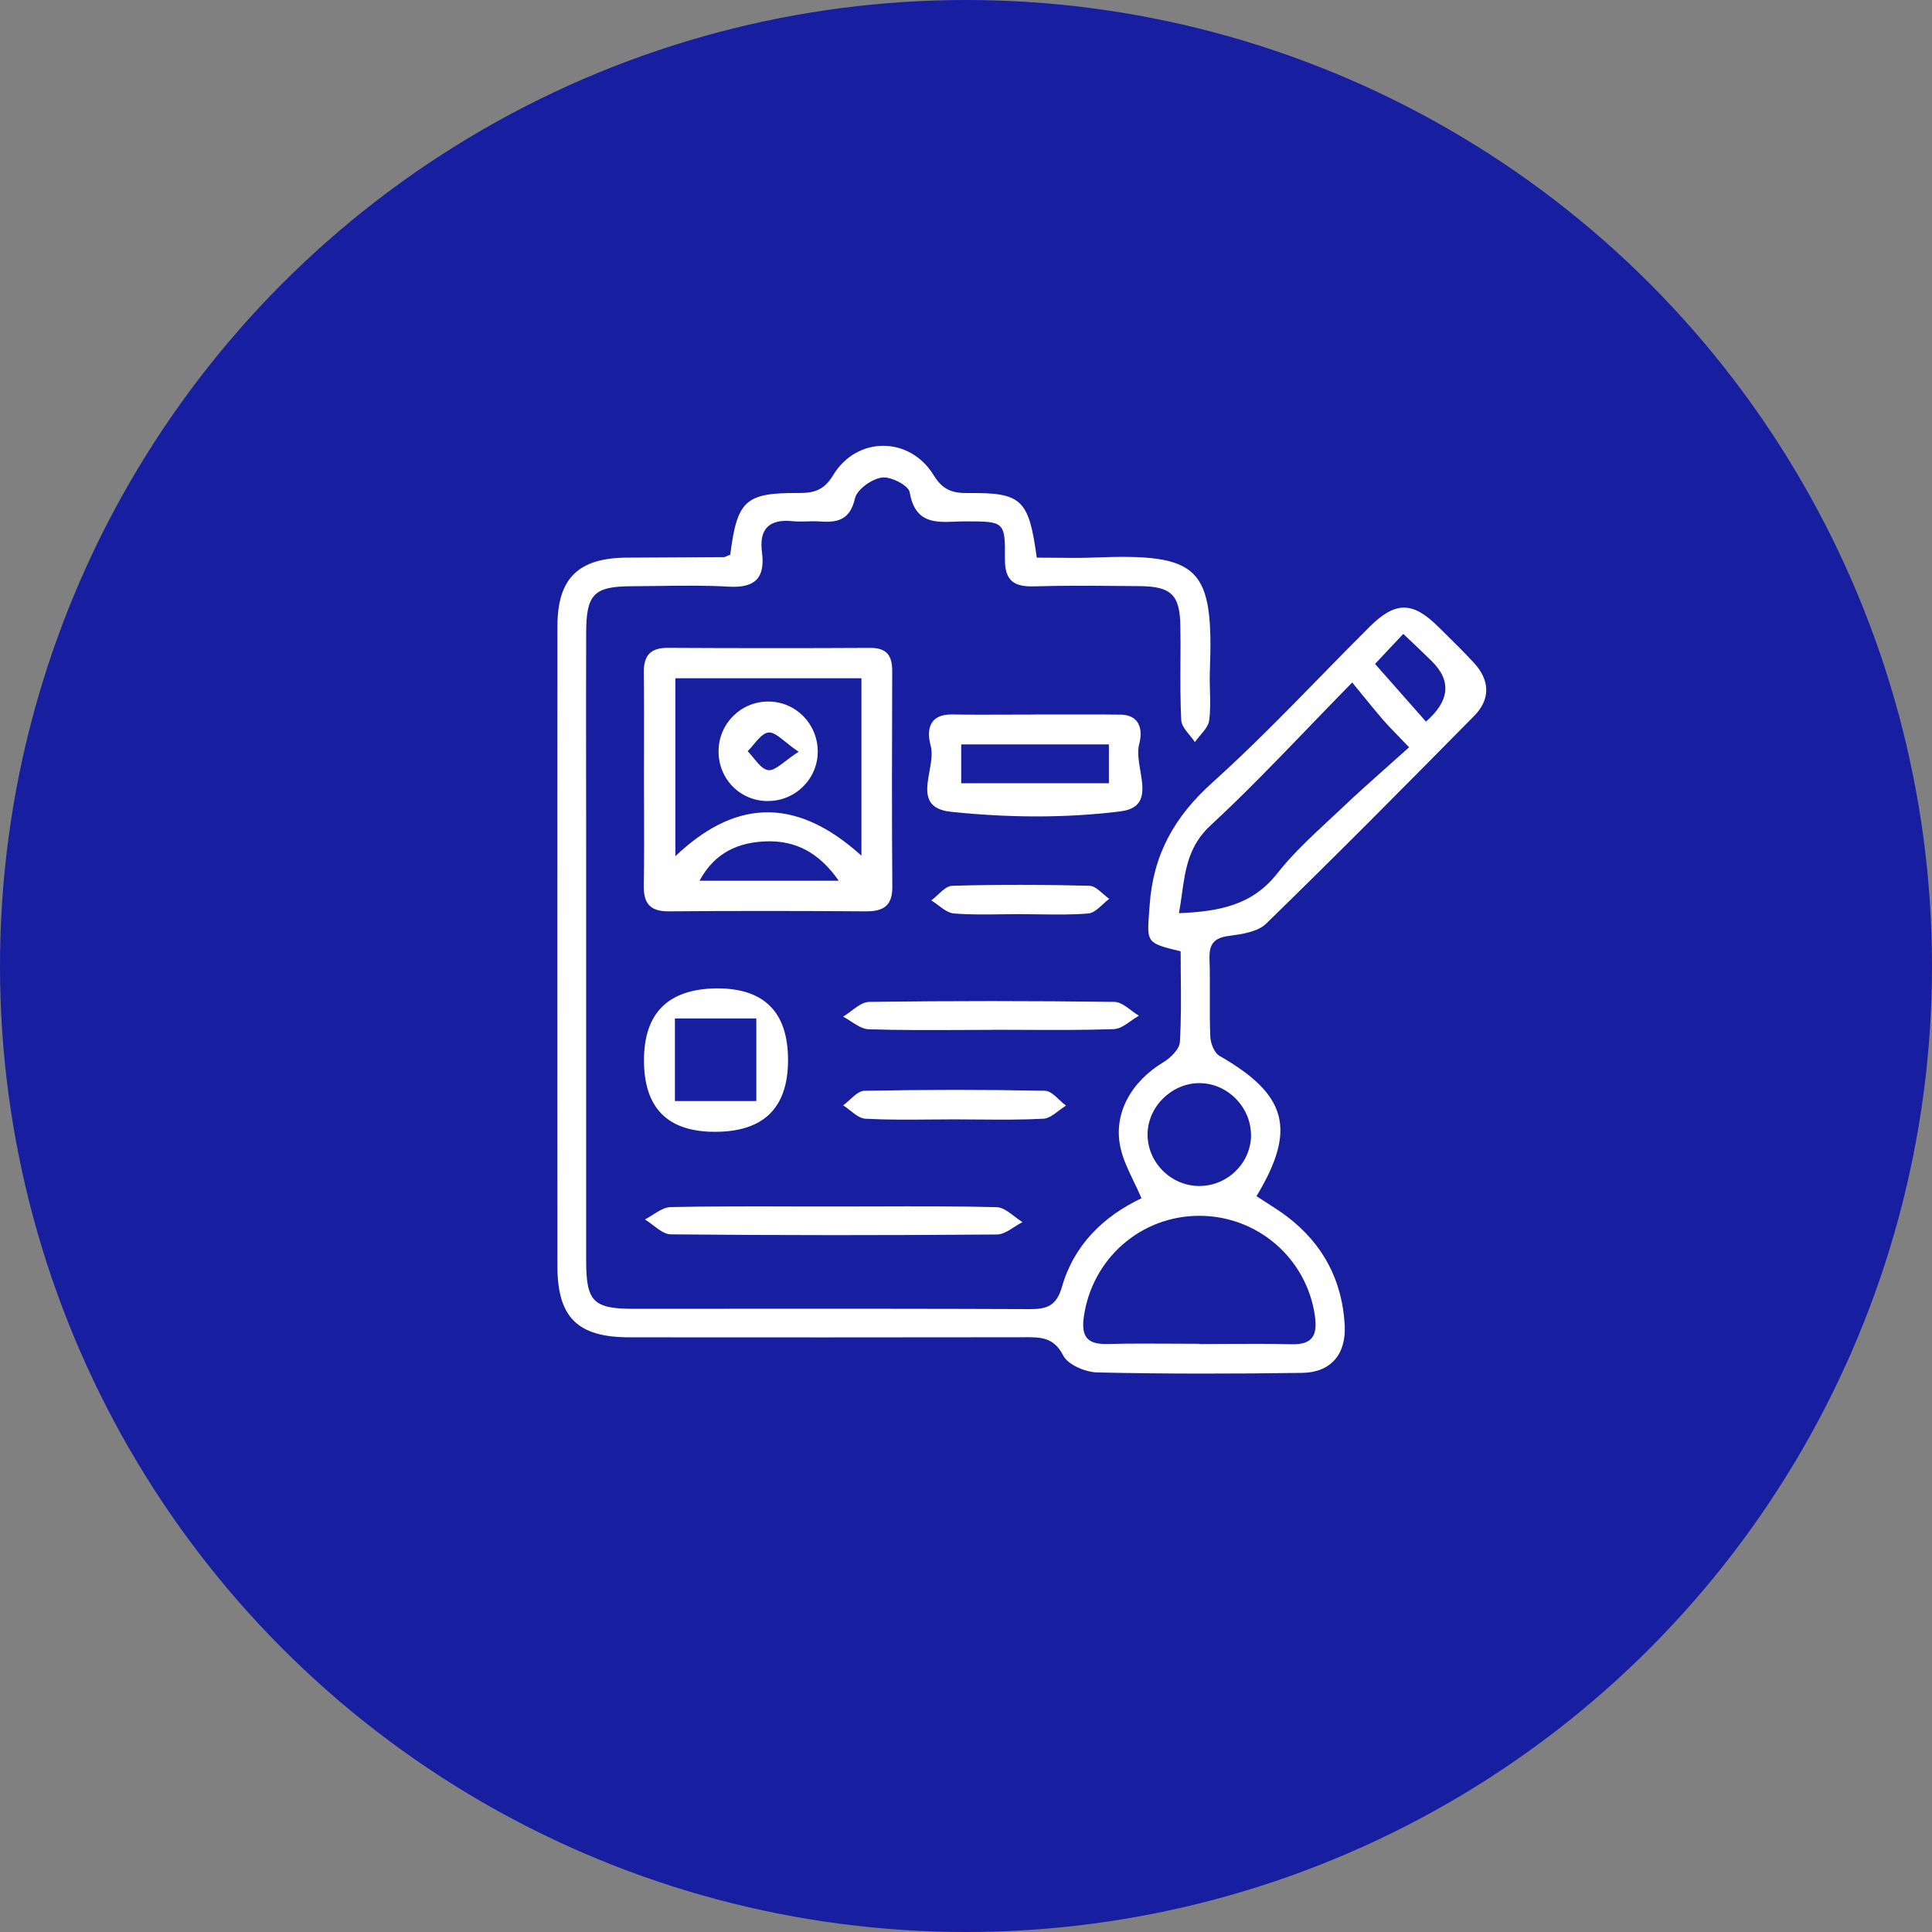
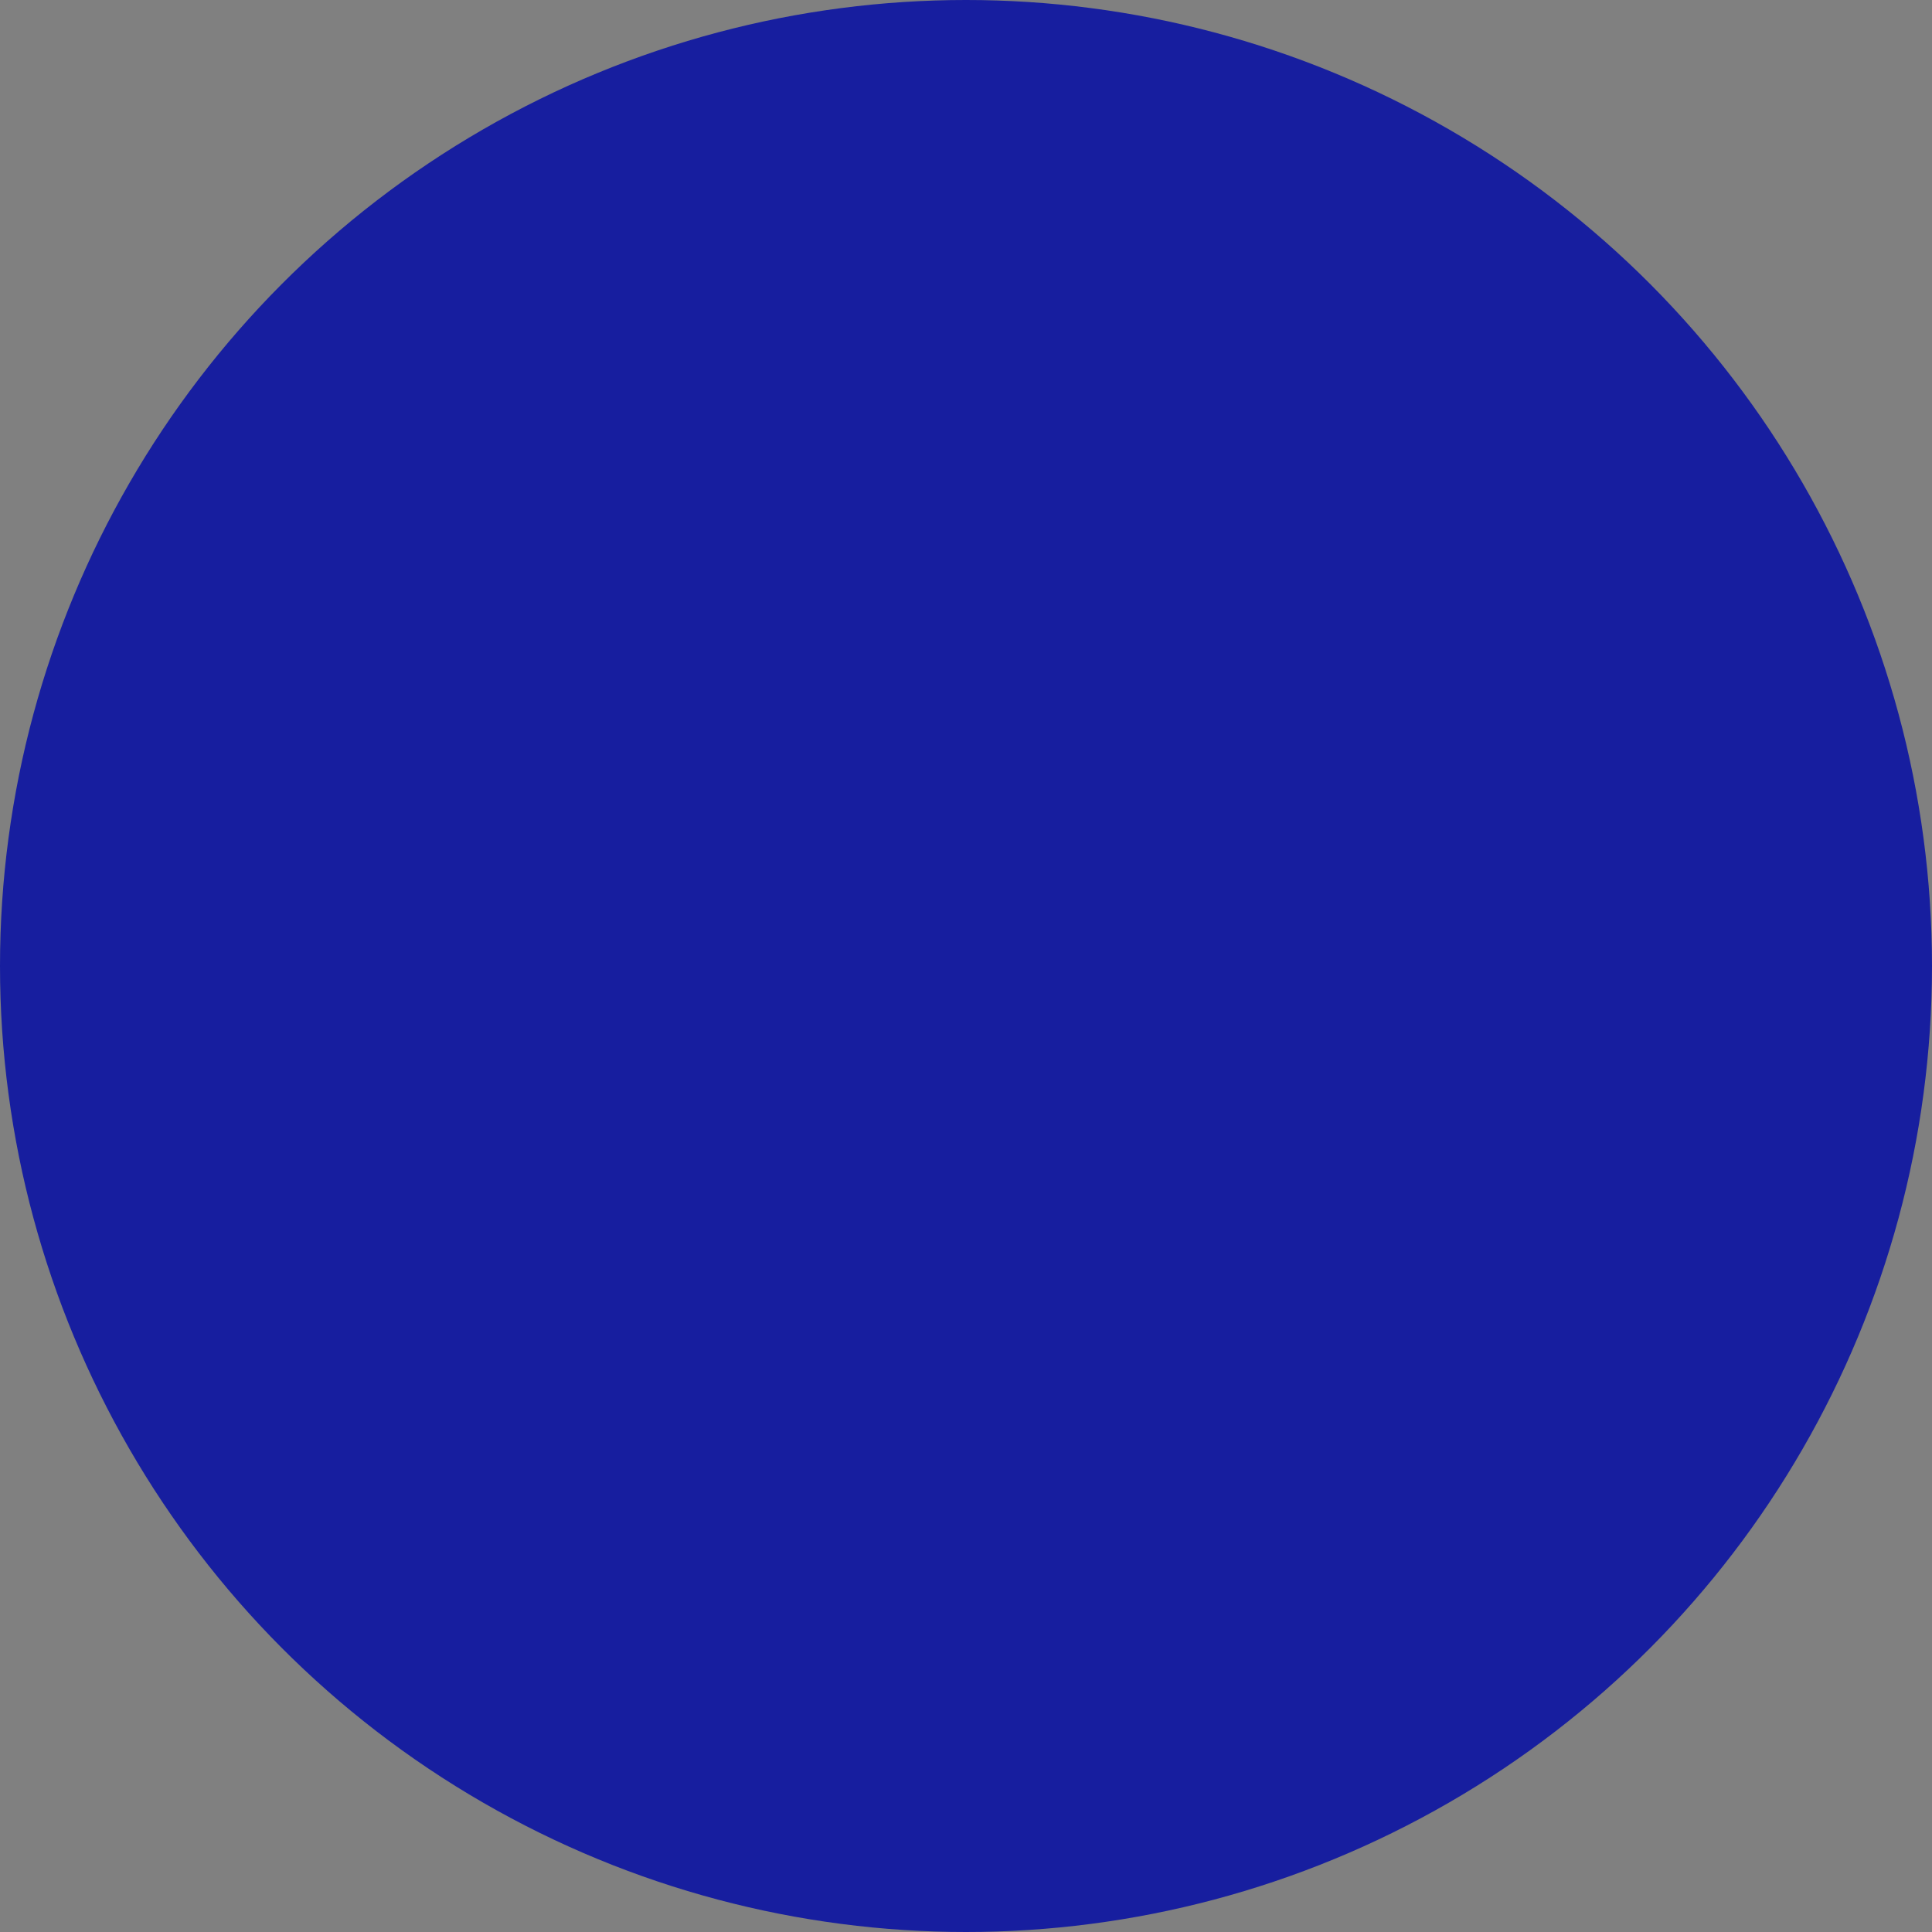
<svg xmlns="http://www.w3.org/2000/svg" width="52" height="52" viewBox="0 0 52 52" fill="none">
  <rect x="0" y="0" width="52" height="52" fill="#808080" stroke="none" />
  <circle cx="26" cy="26" r="26" fill="#171E9F" />
-   <path fill-rule="evenodd" clip-rule="evenodd" d="M19.655 14.927C19.843 13.465 20.061 13.263 21.49 13.269C21.902 13.271 22.173 13.204 22.425 12.788C23.062 11.735 24.482 11.738 25.126 12.785C25.371 13.182 25.625 13.276 26.05 13.271C27.502 13.255 27.688 13.434 27.905 15.009C28.063 15.009 28.223 15.01 28.384 15.012L28.384 15.012H28.384H28.384C28.735 15.016 29.091 15.02 29.448 15.006C32.297 14.893 32.671 15.259 32.563 18.087C32.557 18.255 32.562 18.423 32.566 18.592V18.592V18.592V18.592V18.592V18.592V18.592V18.592C32.574 18.861 32.581 19.129 32.545 19.391C32.525 19.534 32.414 19.664 32.303 19.794C32.253 19.854 32.203 19.913 32.161 19.973C32.12 19.912 32.07 19.85 32.02 19.789L32.02 19.789C31.91 19.655 31.8 19.521 31.793 19.382C31.767 18.866 31.77 18.35 31.772 17.833V17.833V17.833V17.833V17.833V17.833V17.833V17.833C31.774 17.502 31.776 17.172 31.77 16.842C31.755 16.005 31.519 15.782 30.668 15.776C30.497 15.775 30.325 15.774 30.154 15.772H30.154H30.154H30.154H30.154H30.154H30.154H30.154C29.381 15.765 28.608 15.759 27.837 15.782C27.292 15.799 27.042 15.631 27.048 15.043C27.057 14.033 27.03 14.033 25.979 14.033C25.891 14.033 25.802 14.036 25.712 14.04C25.164 14.062 24.628 14.084 24.484 13.248C24.453 13.065 23.974 12.819 23.736 12.853C23.463 12.891 23.068 13.172 23.012 13.413C22.878 13.998 22.542 14.071 22.061 14.035C21.949 14.027 21.836 14.03 21.722 14.034C21.593 14.037 21.464 14.041 21.336 14.028C20.701 13.963 20.426 14.235 20.509 14.866C20.598 15.553 20.326 15.831 19.614 15.79C18.99 15.754 18.363 15.763 17.736 15.771C17.49 15.775 17.245 15.778 17 15.779C15.989 15.782 15.779 15.991 15.777 17.024C15.773 18.299 15.774 19.574 15.775 20.849L15.775 20.849C15.776 21.486 15.777 22.124 15.777 22.761V33.944C15.777 35.028 15.973 35.225 17.033 35.227C18.029 35.227 19.025 35.227 20.021 35.226H20.021H20.021H20.021H20.021H20.022H20.022H20.022C22.584 35.225 25.146 35.224 27.708 35.235C28.176 35.238 28.435 35.152 28.583 34.635C28.906 33.508 29.698 32.738 30.723 32.251C30.657 32.096 30.585 31.948 30.516 31.803C30.368 31.495 30.228 31.203 30.159 30.895C29.954 29.982 30.439 29.119 31.31 28.591C31.504 28.474 31.745 28.241 31.756 28.049C31.793 27.45 31.787 26.847 31.781 26.252V26.252C31.779 26.035 31.777 25.819 31.777 25.605C30.866 25.384 30.867 25.374 30.928 24.559L30.928 24.559L30.928 24.558L30.928 24.558L30.928 24.558L30.928 24.558L30.928 24.557C30.933 24.496 30.938 24.431 30.943 24.361C31.038 22.998 31.611 21.981 32.625 21.069C33.633 20.162 34.582 19.191 35.532 18.219L35.532 18.219L35.532 18.219L35.532 18.219L35.532 18.219L35.532 18.219L35.532 18.219L35.532 18.219L35.532 18.219C35.971 17.77 36.409 17.321 36.854 16.879C37.553 16.182 38.017 16.182 38.705 16.863L38.864 17.019L38.864 17.019L38.864 17.02L38.864 17.02L38.864 17.02C39.139 17.29 39.414 17.561 39.674 17.844C40.103 18.311 40.12 18.821 39.678 19.268C37.826 21.147 35.969 23.02 34.079 24.86C33.851 25.083 33.421 25.144 33.074 25.19C32.674 25.244 32.542 25.411 32.554 25.801C32.566 26.134 32.564 26.466 32.563 26.799V26.799C32.561 27.168 32.56 27.538 32.576 27.906C32.583 28.085 32.684 28.34 32.823 28.419C34.643 29.462 34.905 30.397 33.819 32.195C33.905 32.252 33.992 32.308 34.08 32.364L34.08 32.364L34.08 32.364C34.273 32.487 34.465 32.61 34.647 32.748C35.608 33.48 36.126 34.46 36.193 35.664C36.236 36.447 35.822 36.94 35.049 36.951C33.21 36.977 31.37 36.981 29.531 36.939C29.213 36.931 28.745 36.734 28.618 36.486C28.366 35.99 28.01 35.991 27.59 35.991L27.545 35.992C24.011 35.996 20.477 35.998 16.944 35.994C15.543 35.994 15.003 35.459 15.003 34.073C15 28.336 15 22.599 15.003 16.863C15.003 15.568 15.56 15.019 16.864 15.009C17.3 15.006 17.736 15.004 18.171 15.002C18.607 15 19.042 14.998 19.478 14.995C19.506 14.995 19.535 14.982 19.574 14.963C19.597 14.953 19.623 14.941 19.655 14.928V14.927ZM32.29 36.168V36.175C32.533 36.175 32.776 36.174 33.02 36.172C33.599 36.169 34.179 36.166 34.759 36.181C35.326 36.196 35.465 35.943 35.391 35.418C35.172 33.875 33.851 32.719 32.271 32.724C30.692 32.728 29.393 33.887 29.172 35.438C29.092 35.994 29.277 36.189 29.823 36.174C30.402 36.158 30.981 36.162 31.561 36.165H31.561H31.561H31.561H31.561H31.561H31.561H31.561H31.561H31.561H31.562H31.562H31.562H31.562H31.562C31.805 36.166 32.047 36.168 32.29 36.168ZM35.195 19.606L35.195 19.607C34.306 20.528 33.469 21.397 32.583 22.215C31.994 22.758 31.905 23.392 31.811 24.064C31.788 24.234 31.764 24.406 31.731 24.579C32.81 24.532 33.702 24.369 34.376 23.51C34.778 22.999 35.259 22.55 35.74 22.102C35.862 21.989 35.983 21.876 36.104 21.762C36.506 21.379 36.921 21.009 37.343 20.634L37.343 20.634L37.343 20.634L37.343 20.634L37.343 20.634L37.343 20.634L37.343 20.634L37.343 20.634C37.536 20.462 37.731 20.289 37.926 20.113C37.814 19.995 37.718 19.897 37.634 19.81L37.634 19.81C37.463 19.634 37.34 19.507 37.225 19.375C37.045 19.166 36.871 18.953 36.663 18.697L36.663 18.697C36.58 18.595 36.492 18.487 36.395 18.369C35.98 18.791 35.583 19.204 35.195 19.606L35.195 19.606ZM33.671 30.565C33.678 29.811 33.054 29.166 32.304 29.153C31.556 29.139 30.898 29.773 30.887 30.516C30.876 31.27 31.5 31.91 32.26 31.921C33.023 31.932 33.663 31.316 33.672 30.565H33.671ZM38.38 19.422C39.018 18.867 39.071 18.326 38.539 17.798C38.386 17.646 38.229 17.497 38.057 17.334L38.057 17.334L38.057 17.334L38.056 17.333C37.965 17.247 37.871 17.158 37.77 17.061L37.481 17.368L37.481 17.368C37.294 17.568 37.133 17.738 37.01 17.87L37.551 18.483C37.833 18.802 38.101 19.106 38.38 19.422ZM17.334 20.116L17.334 20.116C17.335 19.442 17.337 18.768 17.328 18.095C17.324 17.64 17.512 17.434 17.977 17.437C19.791 17.447 21.605 17.448 23.42 17.438C23.863 17.436 24.016 17.642 24.014 18.06C24.007 19.995 24.002 21.931 24.017 23.866C24.021 24.386 23.772 24.531 23.302 24.529C21.536 24.516 19.77 24.514 18.004 24.529C17.497 24.532 17.319 24.318 17.327 23.83C17.34 23.15 17.337 22.47 17.335 21.79L17.335 21.79C17.334 21.502 17.332 21.214 17.332 20.926V20.925C17.332 20.655 17.333 20.386 17.334 20.116ZM23.185 23.029V18.255H18.178V23.044C19.689 21.608 21.321 21.343 23.185 23.03V23.029ZM18.827 23.705H22.574C22.049 22.948 21.414 22.622 20.636 22.645C19.897 22.667 19.248 22.928 18.827 23.705ZM29.678 19.23H27.868L27.866 19.229V19.232C27.636 19.232 27.406 19.233 27.175 19.234C26.657 19.236 26.14 19.238 25.621 19.23C24.991 19.22 24.938 19.674 25.049 20.068C25.105 20.269 25.061 20.518 25.016 20.766C24.925 21.27 24.836 21.77 25.599 21.85C27.104 22.008 28.655 22.026 30.153 21.839C30.863 21.75 30.778 21.25 30.692 20.742C30.649 20.488 30.606 20.233 30.662 20.026C30.762 19.655 30.694 19.221 30.113 19.234C30.028 19.235 29.944 19.234 29.86 19.232C29.799 19.231 29.739 19.23 29.678 19.23ZM25.871 21.081V20.036H29.846V21.081H25.871ZM19.241 30.463C17.969 30.463 17.333 29.822 17.333 28.54C17.333 27.257 17.99 26.612 19.304 26.602C20.575 26.602 21.21 27.246 21.21 28.532C21.21 29.82 20.554 30.464 19.241 30.463ZM18.165 27.411V29.635H20.356V27.411H18.165ZM23.564 32.47L23.562 32.47C23.2 32.471 22.838 32.472 22.476 32.472C22.114 32.472 21.753 32.472 21.392 32.471H21.392C20.278 32.468 19.165 32.465 18.052 32.489C17.892 32.492 17.733 32.593 17.575 32.693C17.503 32.739 17.43 32.785 17.358 32.822C17.432 32.866 17.506 32.922 17.58 32.979L17.58 32.979C17.738 33.1 17.896 33.221 18.055 33.223C20.979 33.251 23.904 33.25 26.828 33.227C26.986 33.227 27.143 33.126 27.3 33.025L27.3 33.025C27.373 32.977 27.447 32.931 27.52 32.894C27.447 32.849 27.374 32.793 27.302 32.737C27.144 32.617 26.986 32.495 26.826 32.491C25.739 32.463 24.651 32.467 23.564 32.47H23.564H23.564H23.564H23.564ZM25.84 27.722L25.84 27.722C25.019 27.726 24.199 27.729 23.38 27.703C23.22 27.698 23.064 27.595 22.907 27.493C22.836 27.447 22.765 27.4 22.693 27.363C22.767 27.319 22.841 27.263 22.915 27.207C23.074 27.088 23.233 26.969 23.393 26.966C25.593 26.937 27.793 26.938 29.994 26.966C30.145 26.968 30.296 27.081 30.446 27.193C30.515 27.245 30.584 27.297 30.653 27.338C30.582 27.378 30.512 27.427 30.442 27.477L30.442 27.477C30.289 27.585 30.136 27.693 29.98 27.699C29.177 27.727 28.374 27.723 27.57 27.719H27.57H27.57H27.57H27.57H27.57H27.57C27.285 27.718 27.001 27.716 26.716 27.716V27.72L26.715 27.719C26.424 27.719 26.132 27.72 25.84 27.722ZM25.034 30.132C25.251 30.13 25.469 30.128 25.687 30.128C25.903 30.128 26.119 30.13 26.335 30.132L26.336 30.132C26.919 30.137 27.502 30.141 28.082 30.111C28.225 30.103 28.363 29.998 28.5 29.893C28.564 29.845 28.627 29.797 28.691 29.758C28.631 29.714 28.571 29.657 28.511 29.601C28.384 29.481 28.256 29.361 28.126 29.358C26.505 29.326 24.884 29.327 23.263 29.359C23.132 29.362 23.003 29.48 22.875 29.597C22.815 29.652 22.755 29.707 22.694 29.75C22.757 29.79 22.819 29.839 22.881 29.888C23.017 29.995 23.152 30.103 23.293 30.111C23.872 30.142 24.453 30.137 25.034 30.132ZM26.975 24.608H26.975C26.541 24.614 26.106 24.621 25.675 24.586C25.53 24.574 25.392 24.471 25.255 24.367C25.192 24.32 25.13 24.273 25.066 24.234C25.125 24.191 25.184 24.137 25.243 24.082L25.243 24.082C25.371 23.963 25.499 23.844 25.63 23.841C26.861 23.805 28.093 23.808 29.323 23.841C29.446 23.844 29.567 23.95 29.688 24.056C29.744 24.105 29.8 24.153 29.856 24.192C29.797 24.235 29.739 24.289 29.681 24.342L29.681 24.342C29.555 24.458 29.429 24.574 29.293 24.586C28.863 24.623 28.428 24.616 27.994 24.61C27.824 24.607 27.654 24.605 27.484 24.605V24.603C27.314 24.603 27.145 24.606 26.975 24.608ZM19.34 20.211C19.333 20.961 19.913 21.555 20.659 21.561V21.559C21.398 21.567 22.006 20.971 22.01 20.236C22.013 19.491 21.427 18.888 20.688 18.882C19.949 18.876 19.347 19.468 19.34 20.211ZM21.144 19.969C21.244 20.05 21.359 20.142 21.494 20.233V20.235C21.357 20.322 21.241 20.411 21.138 20.489C20.944 20.637 20.802 20.745 20.677 20.729C20.535 20.71 20.41 20.558 20.286 20.406C20.232 20.34 20.178 20.273 20.123 20.218C20.179 20.164 20.235 20.098 20.29 20.032C20.416 19.881 20.543 19.731 20.684 19.715C20.811 19.702 20.951 19.814 21.144 19.969Z" fill="white" />
</svg>